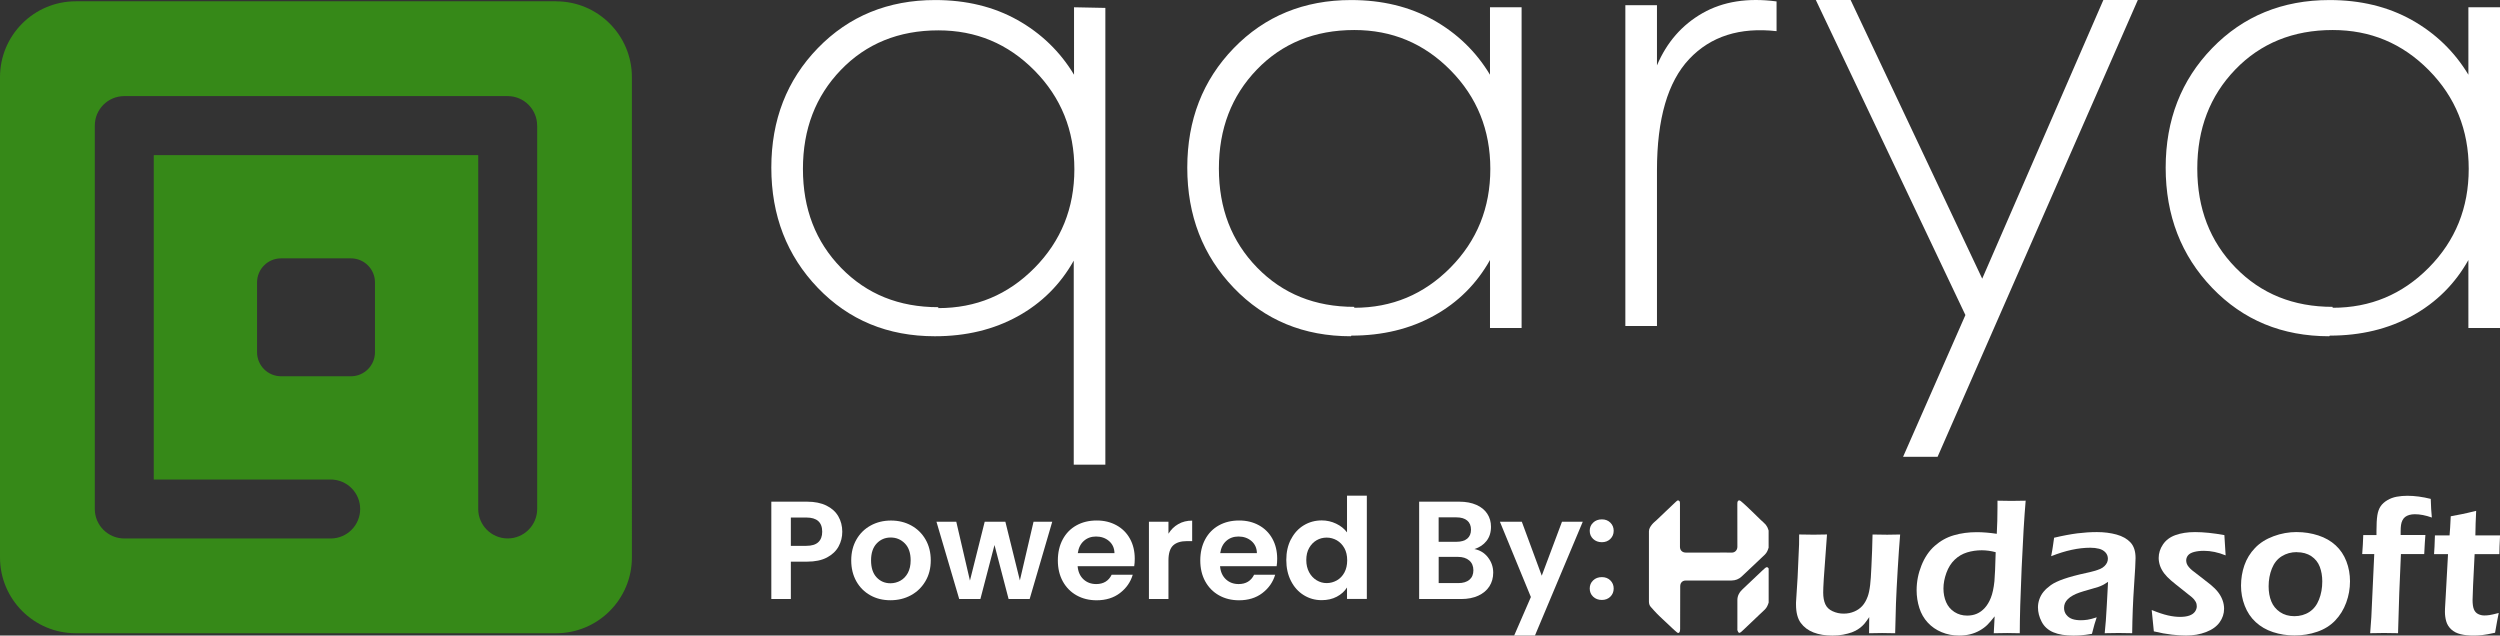
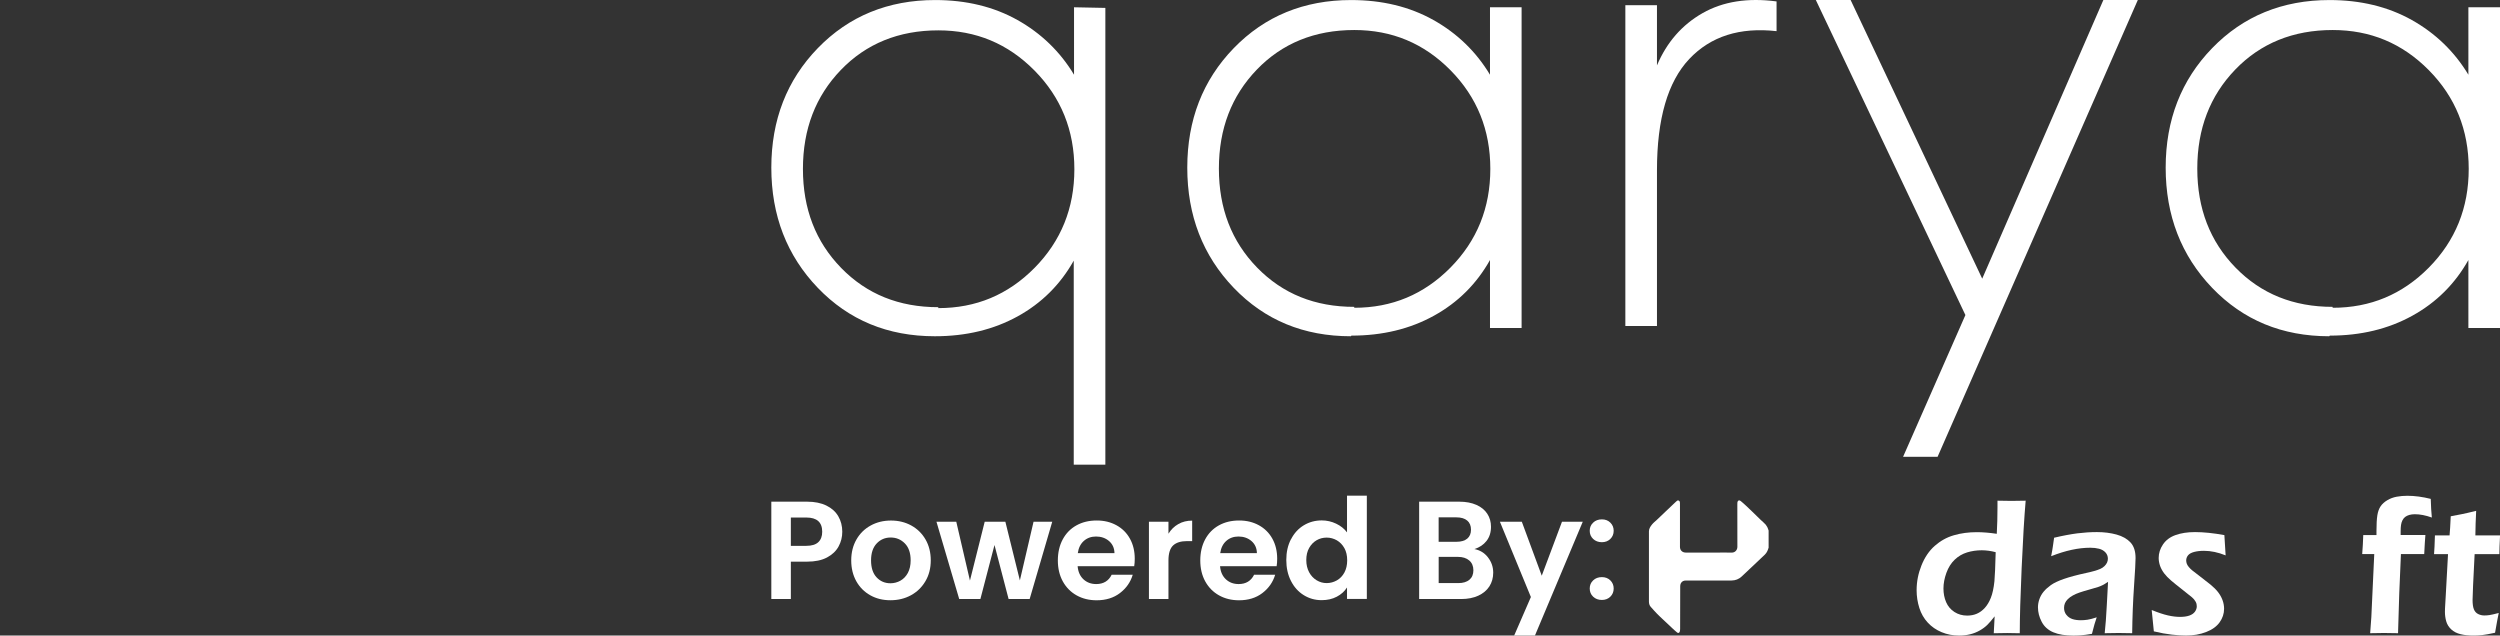
<svg xmlns="http://www.w3.org/2000/svg" id="Layer_1" data-name="Layer 1" viewBox="0 0 597.84 151.98">
  <rect x="0" y="0" width="597.84" height="151.98" fill="#333333" stroke="none" />
  <defs>
    <style>
      .cls-1 {
        fill: #fff;
      }

      .cls-2 {
        fill: #368918;
      }
    </style>
  </defs>
-   <path class="cls-2" d="M132.99.31H18.13C8.12.31,0,8.43,0,18.45v114.85c0,10.02,8.12,18.13,18.13,18.13h114.85c10.02,0,18.13-8.12,18.13-18.13V18.45c0-10.02-8.12-18.13-18.13-18.13ZM89.67,84.23c0,3.18-2.58,5.75-5.75,5.75h-16.7c-3.18,0-5.75-2.58-5.75-5.75v-16.7c0-3.18,2.58-5.75,5.75-5.75h16.7c3.18,0,5.75,2.58,5.75,5.75v16.7ZM128.46,30.03v91.68c0,3.89-3.16,7.05-7.05,7.05h0c-3.89,0-7.05-3.16-7.05-7.05V37.09H36.77v77.58h42.31c3.89,0,7.05,3.16,7.05,7.05h0c0,3.9-3.16,7.05-7.05,7.05H29.72c-3.89,0-7.05-3.16-7.05-7.05h0V30.03h0c0-3.9,3.16-7.05,7.05-7.05h91.68c3.89,0,7.05,3.16,7.05,7.05h0Z" />
  <g>
    <g>
      <path class="cls-1" d="M264.33,1.89v109.23h-7.56v-48.79c-3.18,5.67-7.64,10.14-13.39,13.31s-12.33,4.77-19.82,4.77c-11.27,0-20.58-3.86-27.99-11.57-7.41-7.72-11.12-17.32-11.12-28.74s3.71-20.95,11.12-28.59c7.41-7.64,16.79-11.5,28.06-11.5,7.41,0,13.99,1.59,19.67,4.77,5.67,3.18,10.21,7.56,13.54,13.09V1.74l7.49.15ZM224.39,73.68c9,0,16.64-3.18,23-9.61,6.35-6.43,9.53-14.3,9.53-23.6s-3.18-17.17-9.53-23.6c-6.35-6.43-13.99-9.61-23-9.61-9.46,0-17.25,3.18-23.3,9.46-6.05,6.28-9.08,14.15-9.08,23.68s3.03,17.4,9.15,23.68c6.13,6.28,13.84,9.38,23.22,9.38v.23Z" />
      <path class="cls-1" d="M323.03,80.41c-11.27,0-20.58-3.86-27.99-11.57-7.41-7.72-11.12-17.32-11.12-28.74s3.71-20.95,11.12-28.59c7.41-7.64,16.79-11.5,28.06-11.5,7.41,0,13.99,1.59,19.67,4.77s10.21,7.56,13.54,13.09V1.74h7.56v76.7h-7.56v-16.26c-3.18,5.67-7.64,10.14-13.39,13.31-5.75,3.18-12.33,4.77-19.74,4.77l-.15.15ZM323.86,73.6c9,0,16.64-3.18,23-9.61,6.35-6.43,9.53-14.3,9.53-23.6s-3.18-17.17-9.53-23.6c-6.35-6.43-13.99-9.61-23-9.61-9.46,0-17.25,3.18-23.3,9.46-6.05,6.28-9.08,14.15-9.08,23.68s3.03,17.4,9.15,23.68c6.13,6.28,13.84,9.38,23.22,9.38v.23Z" />
      <path class="cls-1" d="M396.25,15.62c2.34-5.52,5.98-9.68,10.89-12.48,4.92-2.8,10.82-3.71,17.7-2.8v7.11c-8.77-.98-15.73,1.21-20.88,6.66-5.14,5.45-7.72,14.3-7.72,26.63v37.22h-7.56V1.25h7.56v14.37Z" />
      <path class="cls-1" d="M511.23,0l-47.88,109.23h-8.25l14.9-33.89L434.23,0h8.32l31.47,66.64L502.99,0h8.25Z" />
      <path class="cls-1" d="M557,80.41c-11.27,0-20.58-3.86-27.99-11.57-7.41-7.72-11.12-17.32-11.12-28.74s3.71-20.95,11.12-28.59c7.41-7.64,16.79-11.5,28.06-11.5,7.41,0,13.99,1.59,19.67,4.77,5.67,3.18,10.21,7.56,13.54,13.09V1.74h7.56v76.7h-7.56v-16.26c-3.18,5.67-7.64,10.14-13.39,13.31-5.75,3.18-12.33,4.77-19.74,4.77l-.15.15ZM557.83,73.6c9,0,16.64-3.18,23-9.61,6.35-6.43,9.53-14.3,9.53-23.6s-3.18-17.17-9.53-23.6c-6.35-6.43-13.99-9.61-23-9.61-9.46,0-17.25,3.18-23.3,9.46-6.05,6.28-9.08,14.15-9.08,23.68s3.03,17.4,9.15,23.68c6.13,6.28,13.84,9.38,23.22,9.38v.23Z" />
    </g>
    <g>
      <g>
-         <path class="cls-1" d="M453.21,151.43c-1.36-.03-2.41-.05-3.14-.05-.91,0-1.95.02-3.11.05l.04-3.86c-.43.65-.81,1.17-1.14,1.57s-.75.78-1.28,1.16c-.53.38-1.1.68-1.72.91-.62.22-1.33.41-2.12.56-.8.15-1.65.22-2.54.22-1.73,0-3.24-.25-4.53-.75-1.29-.5-2.3-1.27-3.05-2.29-.75-1.02-1.13-2.49-1.13-4.39v-.49l.38-5.99.35-7.9c.02-.63.02-1.42.02-2.37,1.47.03,2.62.05,3.46.05.88,0,1.95-.02,3.2-.05l-.77,10.59c-.05.82-.08,1.51-.11,2.08-.02.57-.03.97-.03,1.22,0,1.11.17,2.04.5,2.78.33.74.91,1.3,1.74,1.68.83.39,1.71.58,2.66.58s1.75-.17,2.55-.51c.73-.31,1.35-.74,1.87-1.3s.96-1.31,1.31-2.25c.26-.68.46-1.63.6-2.83.11-.85.21-2.31.3-4.39.13-2.51.22-5.06.27-7.64,1.53.03,2.7.05,3.51.05.91,0,1.95-.02,3.09-.05-.19,2.21-.38,4.98-.58,8.3-.2,3.32-.34,6.06-.42,8.22-.08,2.16-.14,4.53-.19,7.1Z" />
        <path class="cls-1" d="M482.99,151.43c-1.29-.03-2.28-.05-3-.05-.77,0-1.84.02-3.21.05l.21-4.04c-.68.88-1.27,1.56-1.75,2.04-.49.48-1.09.93-1.81,1.34-.72.41-1.5.72-2.33.92-.84.2-1.7.3-2.6.3-1.49,0-2.88-.27-4.18-.81-1.3-.54-2.41-1.3-3.32-2.29-.91-.98-1.59-2.15-2.02-3.51-.43-1.36-.65-2.77-.65-4.24,0-2.03.39-4.01,1.16-5.93.77-1.93,1.83-3.49,3.18-4.68,1.35-1.19,2.87-2.04,4.57-2.53,1.7-.5,3.53-.74,5.48-.74,1.41,0,3,.13,4.78.39.11-2.01.17-4.13.17-6.34v-1.58c1.46.03,2.57.05,3.35.05,1.01,0,2.14-.02,3.39-.05-.34,3.93-.66,9.29-.96,16.06-.3,6.78-.45,11.99-.45,15.64ZM477.25,132.05c-1.16-.31-2.28-.46-3.34-.46-1.22,0-2.39.17-3.51.51-1.11.34-2.1.92-2.96,1.74-.86.82-1.52,1.87-1.99,3.16-.46,1.29-.7,2.52-.7,3.72s.21,2.28.64,3.28c.43.99,1.09,1.77,1.99,2.35.9.57,1.91.86,3.04.86.85,0,1.63-.15,2.32-.45.7-.3,1.33-.77,1.9-1.39.57-.63,1.06-1.44,1.45-2.43.39-.99.68-2.31.85-3.95.11-1.21.21-3.52.3-6.92Z" />
        <path class="cls-1" d="M490.51,132.98c.22-1.11.35-1.9.41-2.35.05-.45.15-1.13.29-2.04,2.11-.5,3.96-.84,5.57-1.05,1.61-.2,3.17-.3,4.67-.3,1.7,0,3.27.2,4.69.59,1.42.39,2.54,1.03,3.34,1.89.81.87,1.21,2.11,1.21,3.74,0,.88-.12,3.13-.37,6.75-.25,3.62-.39,7.35-.44,11.21-1.18-.03-2.26-.05-3.25-.05s-2.05.02-3.32.05c.2-1.87.37-4.04.49-6.5l.31-5.78c-.59.39-1.04.66-1.35.81-.31.15-.66.3-1.05.43-.39.13-1.07.33-2.05.6-.98.27-1.76.51-2.35.71-.59.2-1.12.43-1.59.69-.47.26-.87.54-1.2.86-.33.32-.56.65-.71,1s-.22.72-.22,1.13c0,.65.19,1.21.57,1.68.38.47.86.8,1.43.99s1.25.28,2.02.28c.5,0,1.02-.04,1.57-.12.55-.08,1.29-.27,2.22-.58-.33.88-.7,2.2-1.14,3.95-1.1.19-1.97.3-2.62.35s-1.25.07-1.81.07c-1.95,0-3.55-.26-4.81-.79-1.25-.53-2.18-1.36-2.78-2.51-.6-1.15-.89-2.3-.89-3.46,0-.67.12-1.32.35-1.97s.57-1.25,1.02-1.79c.45-.54,1.03-1.06,1.74-1.57.71-.5,1.74-.99,3.09-1.46,1.35-.47,3.13-.95,5.35-1.43.59-.12,1.2-.27,1.84-.45.64-.18,1.14-.35,1.52-.52.38-.17.71-.39.99-.66.28-.27.48-.55.62-.85.13-.29.2-.6.2-.91,0-.6-.2-1.11-.59-1.53-.39-.42-.91-.71-1.53-.87-.63-.16-1.32-.24-2.08-.24-2.82,0-5.94.67-9.34,2.02Z" />
        <path class="cls-1" d="M515.06,150.98l-.51-5.11c1.52.62,2.8,1.05,3.86,1.29,1.05.24,2.02.36,2.9.36s1.63-.1,2.23-.31,1.05-.52,1.35-.93c.29-.41.44-.84.44-1.29,0-.2-.02-.39-.06-.56-.04-.17-.11-.35-.21-.53s-.22-.36-.35-.52-.31-.35-.55-.56-.57-.48-1-.8l-1.25-1c-1.21-.94-2.13-1.69-2.76-2.23-.63-.54-1.17-1.1-1.6-1.66-.43-.57-.76-1.16-.99-1.79-.22-.63-.34-1.27-.34-1.92,0-1.13.34-2.21,1.03-3.23.69-1.02,1.69-1.77,3.01-2.24,1.32-.47,2.86-.71,4.65-.71,2.03,0,4.37.24,7.02.72l.3,4.85c-1.8-.73-3.52-1.09-5.18-1.09-.9,0-1.68.09-2.36.27-.67.18-1.16.45-1.45.81-.29.36-.44.77-.44,1.22,0,.26.05.52.14.78s.26.52.49.8.5.54.8.79c.3.25.93.74,1.89,1.46.96.73,1.8,1.39,2.52,1.97.72.59,1.31,1.18,1.78,1.78.46.6.82,1.23,1.07,1.92.25.68.37,1.37.37,2.07,0,1.16-.36,2.24-1.07,3.23-.71.99-1.79,1.77-3.23,2.32-1.44.56-3.05.84-4.83.84-.93,0-2.06-.07-3.39-.22-1.33-.15-2.76-.41-4.27-.78Z" />
-         <path class="cls-1" d="M549.26,127.24c1.78,0,3.49.27,5.12.8s3.02,1.32,4.16,2.37c1.14,1.05,1.99,2.32,2.57,3.83s.86,3.1.86,4.77c0,1.77-.3,3.47-.91,5.11-.6,1.64-1.48,3.06-2.62,4.26-1.15,1.2-2.57,2.1-4.29,2.69-1.71.6-3.53.89-5.47.89-1.8,0-3.5-.27-5.12-.8s-3-1.34-4.15-2.4-2.02-2.37-2.61-3.9c-.6-1.53-.89-3.14-.89-4.81s.27-3.33.81-4.88c.54-1.55,1.39-2.93,2.54-4.13,1.15-1.21,2.63-2.14,4.43-2.81,1.8-.67,3.65-1,5.57-1ZM549.25,132.03c-1.34,0-2.54.33-3.6.99-1.06.66-1.84,1.64-2.36,2.94-.52,1.3-.78,2.72-.78,4.25,0,1.35.21,2.55.64,3.6.42,1.05,1.12,1.9,2.08,2.56.96.65,2.11.98,3.44.98s2.55-.34,3.58-1.01,1.8-1.66,2.31-2.97c.52-1.31.78-2.75.78-4.33,0-1.29-.2-2.45-.6-3.51-.4-1.05-1.08-1.9-2.02-2.53-.95-.63-2.1-.95-3.46-.95Z" />
        <path class="cls-1" d="M566.79,151.43l.28-3.83.7-15.1h-2.88c.05-.46.1-1.22.15-2.26s.09-1.81.1-2.29h3.16v-.93c0-1.66.07-2.92.21-3.8.14-.87.4-1.59.78-2.15s.91-1.04,1.6-1.45c.69-.41,1.44-.69,2.26-.84.82-.15,1.66-.22,2.53-.22,1.77,0,3.63.25,5.6.74.05,1.73.13,3.22.26,4.46-1.49-.53-2.84-.79-4.07-.79-.48,0-.92.06-1.32.17s-.73.28-.99.48c-.26.2-.47.46-.64.79s-.29.71-.35,1.15-.09.95-.09,1.52v.86h5.92c-.09,1.07-.19,2.59-.28,4.55h-5.57c-.3,6.16-.53,12.47-.69,18.93-1.41-.03-2.53-.05-3.36-.05s-1.96.02-3.32.05Z" />
        <path class="cls-1" d="M597.54,146.57c-.19.85-.48,2.43-.88,4.74-1.3.29-2.32.48-3.07.56-.74.08-1.44.12-2.09.12-1.15,0-2.17-.11-3.08-.33-.91-.22-1.65-.6-2.24-1.15-.59-.55-.99-1.19-1.2-1.93-.21-.74-.31-1.5-.31-2.29,0-.2,0-.47.02-.81.02-.34.08-1.44.19-3.3l.53-9.66h-3.34c.08-.93.15-2.42.21-4.48h3.5c.09-.9.18-2.42.28-4.58l2.75-.53c.57-.11,1.68-.36,3.33-.77-.11,2.09-.17,4.05-.19,5.88h5.9c-.11,2.09-.16,3.59-.16,4.48h-5.92c-.33,6.3-.49,9.95-.49,10.94s.1,1.7.31,2.23c.21.53.55.91,1.01,1.14s.96.35,1.49.35c.39,0,.79-.03,1.22-.09.43-.06,1.17-.23,2.24-.51Z" />
        <g>
          <path class="cls-1" d="M422.96,130.87c-.17.64-.41,1.25-.89,1.73-.51.51-1.04.99-1.56,1.48-1.34,1.27-2.68,2.54-4.03,3.8-.67.62-1.48.93-2.39.94-3.63.01-7.26.01-10.9,0-.53,0-.97.17-1.23.65-.11.21-.16.47-.16.7-.01,3.41-.01,6.83-.02,10.24,0,.2-.03.42-.08.61-.1.34-.35.45-.63.24-.38-.3-.73-.64-1.09-.96-.73-.68-1.46-1.37-2.19-2.06-.52-.49-1.06-.98-1.56-1.5-.51-.52-.99-1.07-1.48-1.62-.32-.36-.43-.8-.43-1.26,0-5.6,0-11.21,0-16.81,0-.62.36-1.16.73-1.62.34-.43.8-.77,1.2-1.15.71-.68,1.43-1.36,2.14-2.04.58-.55,1.17-1.11,1.75-1.66.22-.21.44-.41.66-.62.18-.18.38-.37.64-.26.28.12.3.41.3.69,0,3.46,0,6.93,0,10.39,0,.8.55,1.35,1.36,1.36,2.6,0,5.21,0,7.81,0,1.05,0,2.1-.02,3.15.01.87.03,1.42-.64,1.41-1.41-.02-3.4-.01-6.81-.01-10.22,0-.14,0-.28.02-.41.08-.44.41-.59.77-.31.47.37.91.79,1.35,1.19.51.47,1.01.96,1.51,1.44.41.4.81.8,1.22,1.19.48.46.94.93,1.44,1.36.36.3.64.65.85,1.05.14.27.21.56.32.84v3.98Z" />
-           <path class="cls-1" d="M422.96,144.06c-.19.63-.44,1.22-.91,1.69-.41.4-.83.78-1.24,1.17-1.29,1.22-2.58,2.45-3.87,3.68-.19.18-.37.36-.57.52-.17.13-.38.31-.58.16-.15-.12-.23-.36-.31-.56-.04-.11-.01-.25-.01-.38,0-2.28-.01-4.57,0-6.85,0-1.07.51-1.9,1.28-2.62,1.57-1.46,3.11-2.94,4.66-4.41.23-.22.46-.43.7-.63.37-.3.59-.27.84.11v8.14Z" />
        </g>
      </g>
      <g>
        <path class="cls-1" d="M200.54,130.67c-.59,1.09-1.51,1.97-2.77,2.64-1.26.67-2.84,1-4.75,1h-3.9v8.94h-4.67v-23.28h8.57c1.8,0,3.34.31,4.6.93,1.27.62,2.22,1.48,2.85,2.57s.95,2.32.95,3.7c0,1.25-.29,2.41-.88,3.5ZM195.69,129.65c.62-.59.93-1.42.93-2.49,0-2.27-1.27-3.4-3.8-3.4h-3.7v6.77h3.7c1.29,0,2.24-.29,2.87-.88Z" />
        <path class="cls-1" d="M208.13,142.36c-1.42-.79-2.54-1.91-3.35-3.35-.81-1.45-1.22-3.11-1.22-5s.42-3.56,1.25-5c.83-1.45,1.97-2.56,3.42-3.35,1.44-.79,3.06-1.18,4.84-1.18s3.39.39,4.84,1.18c1.44.79,2.59,1.91,3.42,3.35s1.25,3.11,1.25,5-.43,3.56-1.29,5c-.86,1.45-2.01,2.56-3.47,3.35-1.46.79-3.09,1.18-4.89,1.18s-3.38-.39-4.8-1.18ZM215.32,138.86c.74-.41,1.34-1.03,1.78-1.85.44-.82.67-1.82.67-3,0-1.76-.46-3.11-1.38-4.05-.92-.94-2.05-1.42-3.39-1.42s-2.45.47-3.35,1.42c-.9.95-1.35,2.3-1.35,4.05s.44,3.11,1.32,4.05c.88.95,1.99,1.42,3.32,1.42.85,0,1.64-.21,2.39-.62Z" />
        <path class="cls-1" d="M251.63,124.76l-5.4,18.48h-5.04l-3.37-12.91-3.37,12.91h-5.07l-5.44-18.48h4.74l3.27,14.08,3.53-14.08h4.94l3.47,14.04,3.27-14.04h4.47Z" />
        <path class="cls-1" d="M271.21,135.4h-13.51c.11,1.33.58,2.38,1.4,3.14.82.76,1.84,1.13,3.04,1.13,1.73,0,2.97-.74,3.7-2.23h5.04c-.53,1.78-1.56,3.24-3.07,4.39-1.51,1.15-3.37,1.72-5.57,1.72-1.78,0-3.38-.39-4.79-1.18-1.41-.79-2.51-1.91-3.3-3.35-.79-1.45-1.18-3.11-1.18-5s.39-3.59,1.17-5.04c.78-1.45,1.87-2.56,3.27-3.34,1.4-.78,3.01-1.17,4.84-1.17s3.33.38,4.72,1.13c1.39.76,2.47,1.83,3.24,3.22.77,1.39,1.15,2.99,1.15,4.79,0,.67-.04,1.27-.13,1.8ZM266.51,132.27c-.02-1.2-.46-2.16-1.3-2.89-.85-.72-1.88-1.08-3.1-1.08-1.16,0-2.13.35-2.92,1.05-.79.7-1.27,1.67-1.45,2.92h8.77Z" />
        <path class="cls-1" d="M281.77,125.33c.97-.56,2.07-.83,3.32-.83v4.9h-1.23c-1.47,0-2.57.34-3.32,1.03-.74.69-1.12,1.89-1.12,3.6v9.21h-4.67v-18.48h4.67v2.87c.6-.98,1.38-1.75,2.35-2.3Z" />
        <path class="cls-1" d="M305.27,135.4h-13.51c.11,1.33.58,2.38,1.4,3.14s1.84,1.13,3.04,1.13c1.73,0,2.97-.74,3.7-2.23h5.04c-.53,1.78-1.56,3.24-3.07,4.39-1.51,1.15-3.37,1.72-5.57,1.72-1.78,0-3.38-.39-4.79-1.18s-2.51-1.91-3.3-3.35c-.79-1.45-1.18-3.11-1.18-5s.39-3.59,1.17-5.04c.78-1.45,1.87-2.56,3.27-3.34,1.4-.78,3.01-1.17,4.84-1.17s3.33.38,4.72,1.13c1.39.76,2.47,1.83,3.24,3.22.77,1.39,1.15,2.99,1.15,4.79,0,.67-.04,1.27-.13,1.8ZM300.57,132.27c-.02-1.2-.46-2.16-1.3-2.89-.85-.72-1.88-1.08-3.1-1.08-1.16,0-2.13.35-2.92,1.05-.79.7-1.27,1.67-1.45,2.92h8.77Z" />
        <path class="cls-1" d="M308.73,128.96c.74-1.45,1.76-2.56,3.05-3.34,1.29-.78,2.72-1.17,4.3-1.17,1.2,0,2.35.26,3.44.78,1.09.52,1.96,1.22,2.6,2.08v-8.77h4.74v24.69h-4.74v-2.74c-.58.91-1.39,1.65-2.44,2.2-1.05.56-2.26.83-3.64.83-1.56,0-2.98-.4-4.27-1.2-1.29-.8-2.31-1.93-3.05-3.39-.75-1.46-1.12-3.13-1.12-5.02s.37-3.52,1.12-4.97ZM321.49,131.08c-.45-.81-1.05-1.43-1.8-1.87-.76-.43-1.57-.65-2.44-.65s-1.67.21-2.4.63c-.73.42-1.33,1.04-1.79,1.85-.46.81-.68,1.77-.68,2.89s.23,2.08.68,2.92,1.06,1.47,1.8,1.92c.75.45,1.54.67,2.39.67s1.68-.22,2.44-.65c.76-.43,1.36-1.06,1.8-1.87.44-.81.67-1.78.67-2.92s-.22-2.11-.67-2.92Z" />
        <path class="cls-1" d="M355.81,133.27c.84,1.07,1.27,2.29,1.27,3.67,0,1.25-.31,2.34-.92,3.29-.61.95-1.5,1.69-2.65,2.22-1.16.53-2.52.8-4.1.8h-10.04v-23.28h9.61c1.58,0,2.94.26,4.09.77s2.01,1.22,2.6,2.13c.59.91.88,1.95.88,3.1,0,1.36-.36,2.49-1.08,3.4-.72.91-1.69,1.56-2.89,1.93,1.31.25,2.39.9,3.24,1.97ZM344.03,129.56h4.27c1.11,0,1.97-.25,2.57-.75.6-.5.9-1.22.9-2.15s-.3-1.66-.9-2.17c-.6-.51-1.46-.77-2.57-.77h-4.27v5.84ZM351.39,138.64c.63-.53.95-1.29.95-2.27s-.33-1.78-1-2.35c-.67-.57-1.57-.85-2.7-.85h-4.6v6.27h4.7c1.13,0,2.02-.27,2.65-.8Z" />
        <path class="cls-1" d="M378.5,124.76l-11.44,27.22h-4.97l4-9.21-7.41-18.01h5.24l4.77,12.91,4.84-12.91h4.97Z" />
        <path class="cls-1" d="M380.98,128.88c-.55-.52-.82-1.17-.82-1.95s.27-1.43.82-1.95c.54-.52,1.24-.78,2.08-.78s1.5.26,2.03.78c.53.52.8,1.17.8,1.95s-.27,1.43-.8,1.95c-.53.52-1.21.78-2.03.78s-1.54-.26-2.08-.78ZM380.98,142.69c-.55-.52-.82-1.17-.82-1.95s.27-1.43.82-1.95c.54-.52,1.24-.78,2.08-.78s1.5.26,2.03.78c.53.52.8,1.17.8,1.95s-.27,1.43-.8,1.95c-.53.52-1.21.78-2.03.78s-1.54-.26-2.08-.78Z" />
      </g>
    </g>
  </g>
</svg>